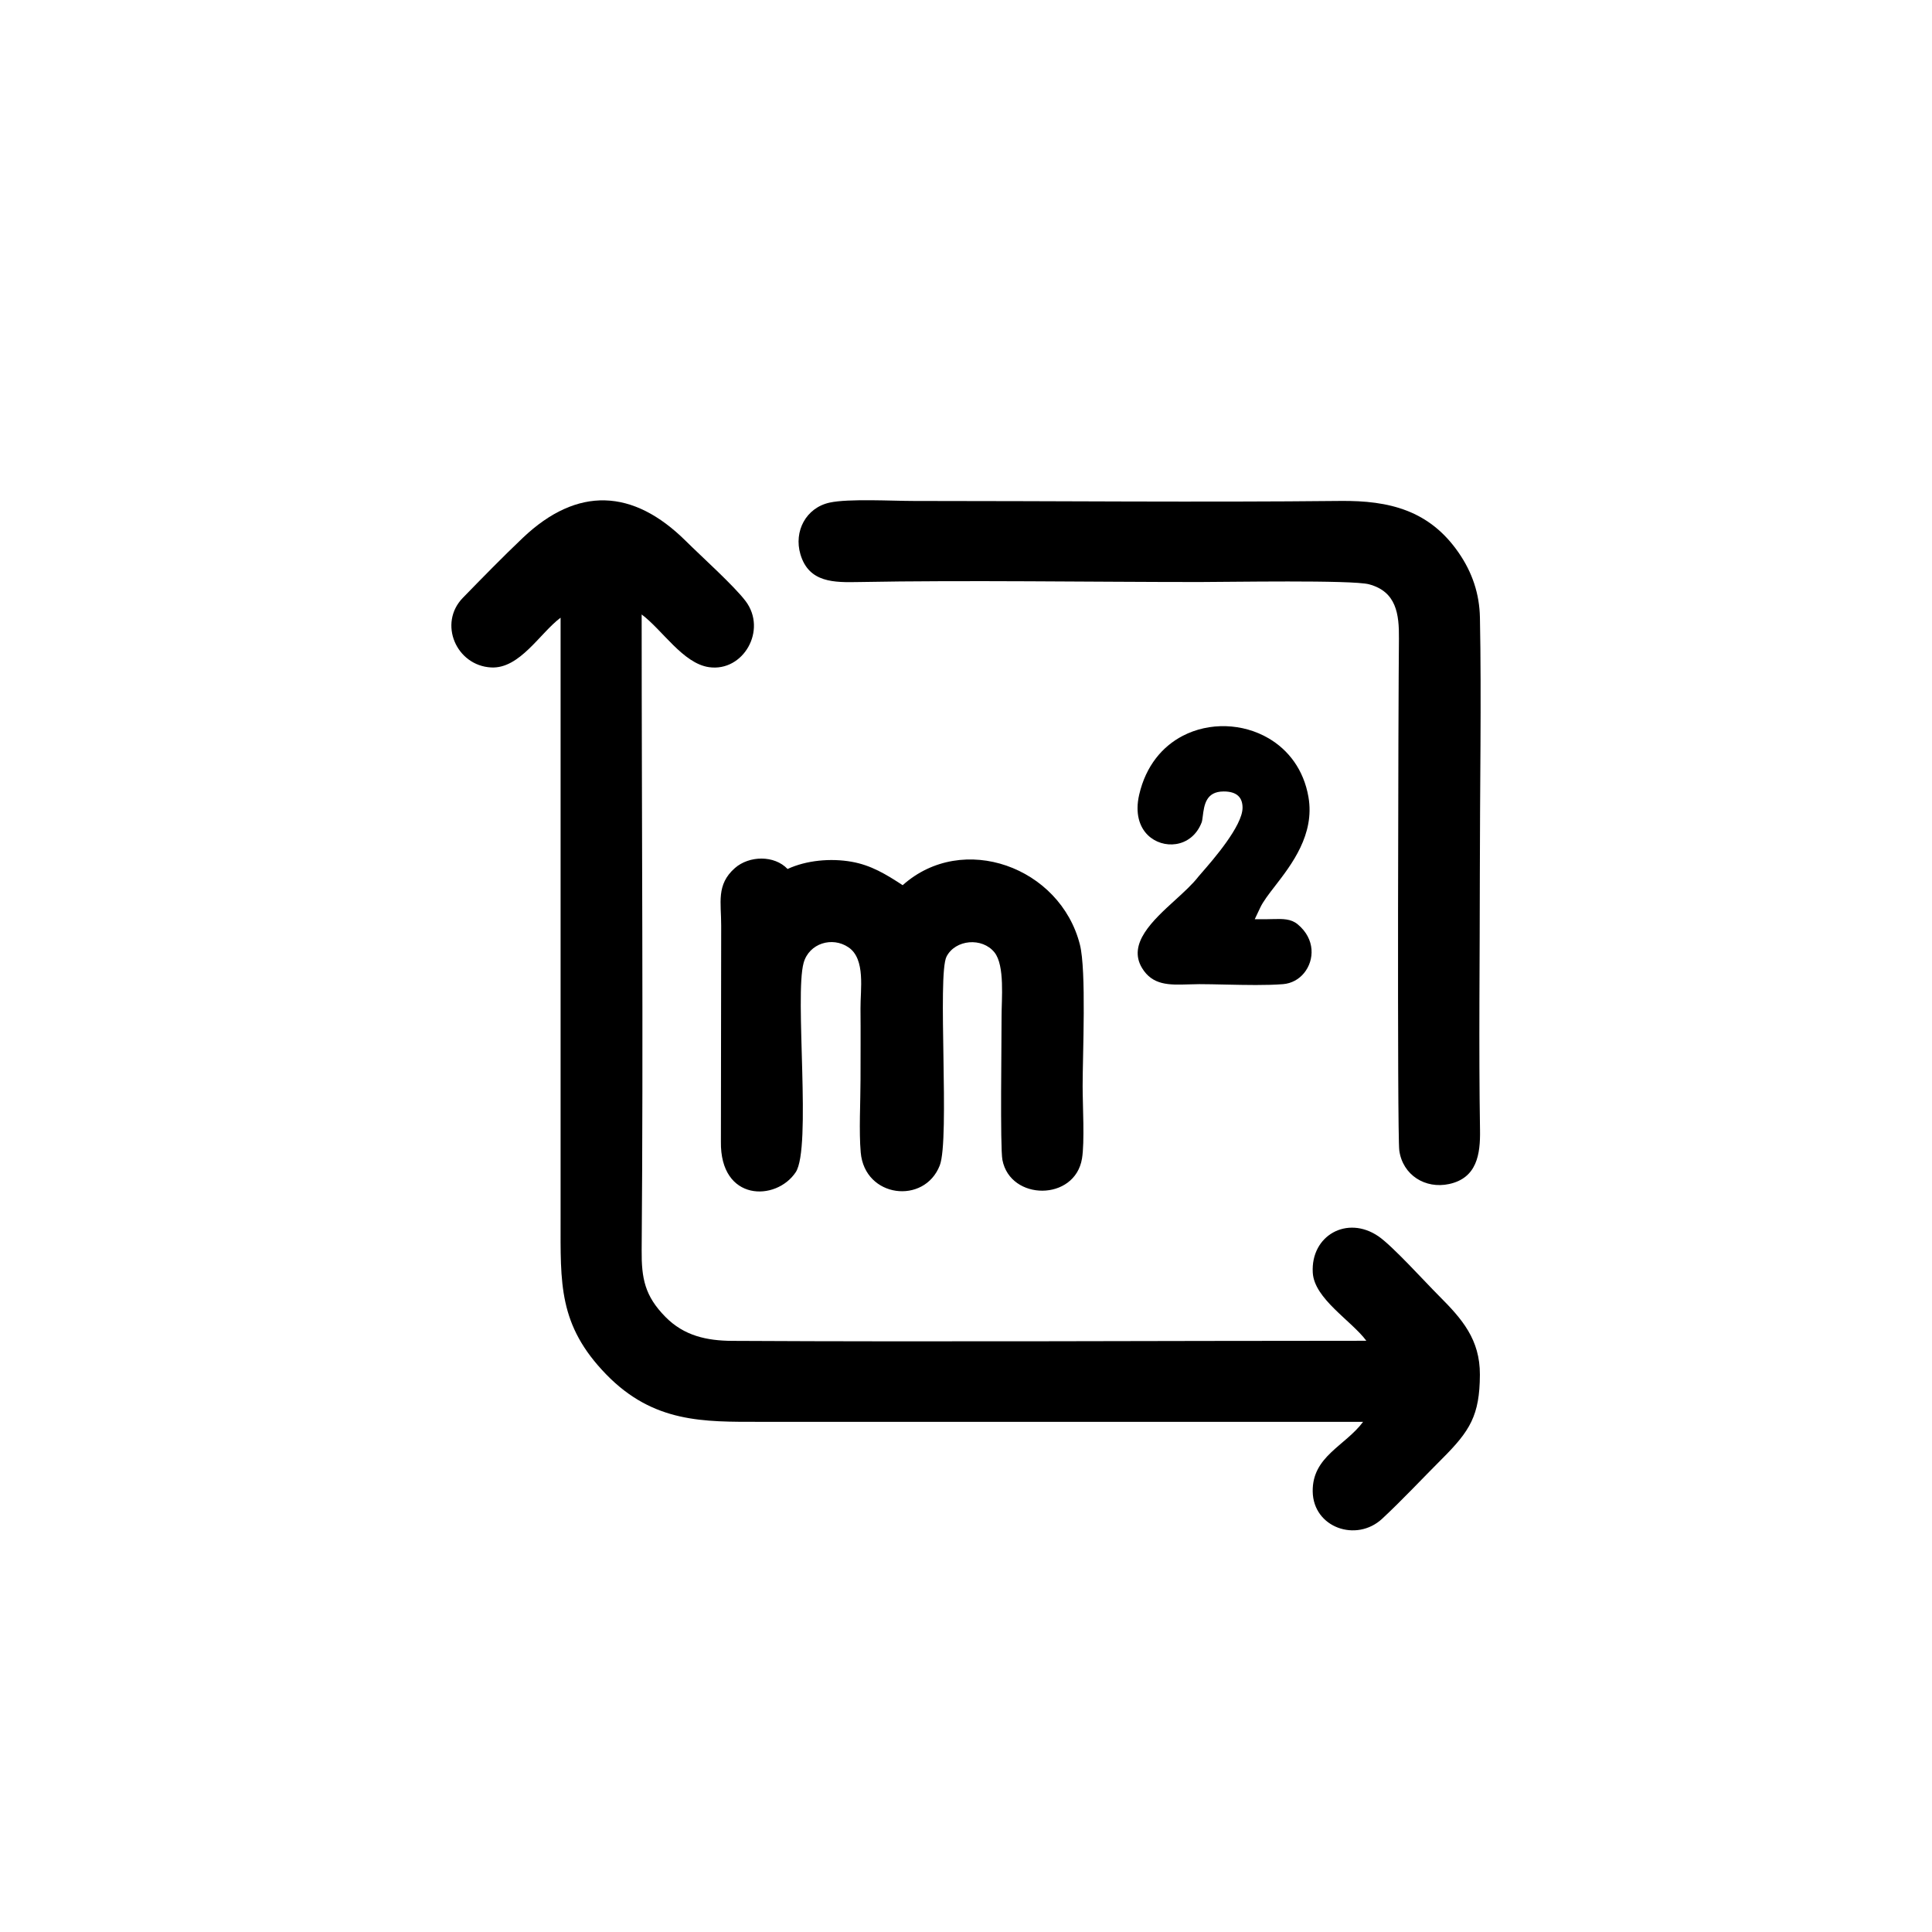
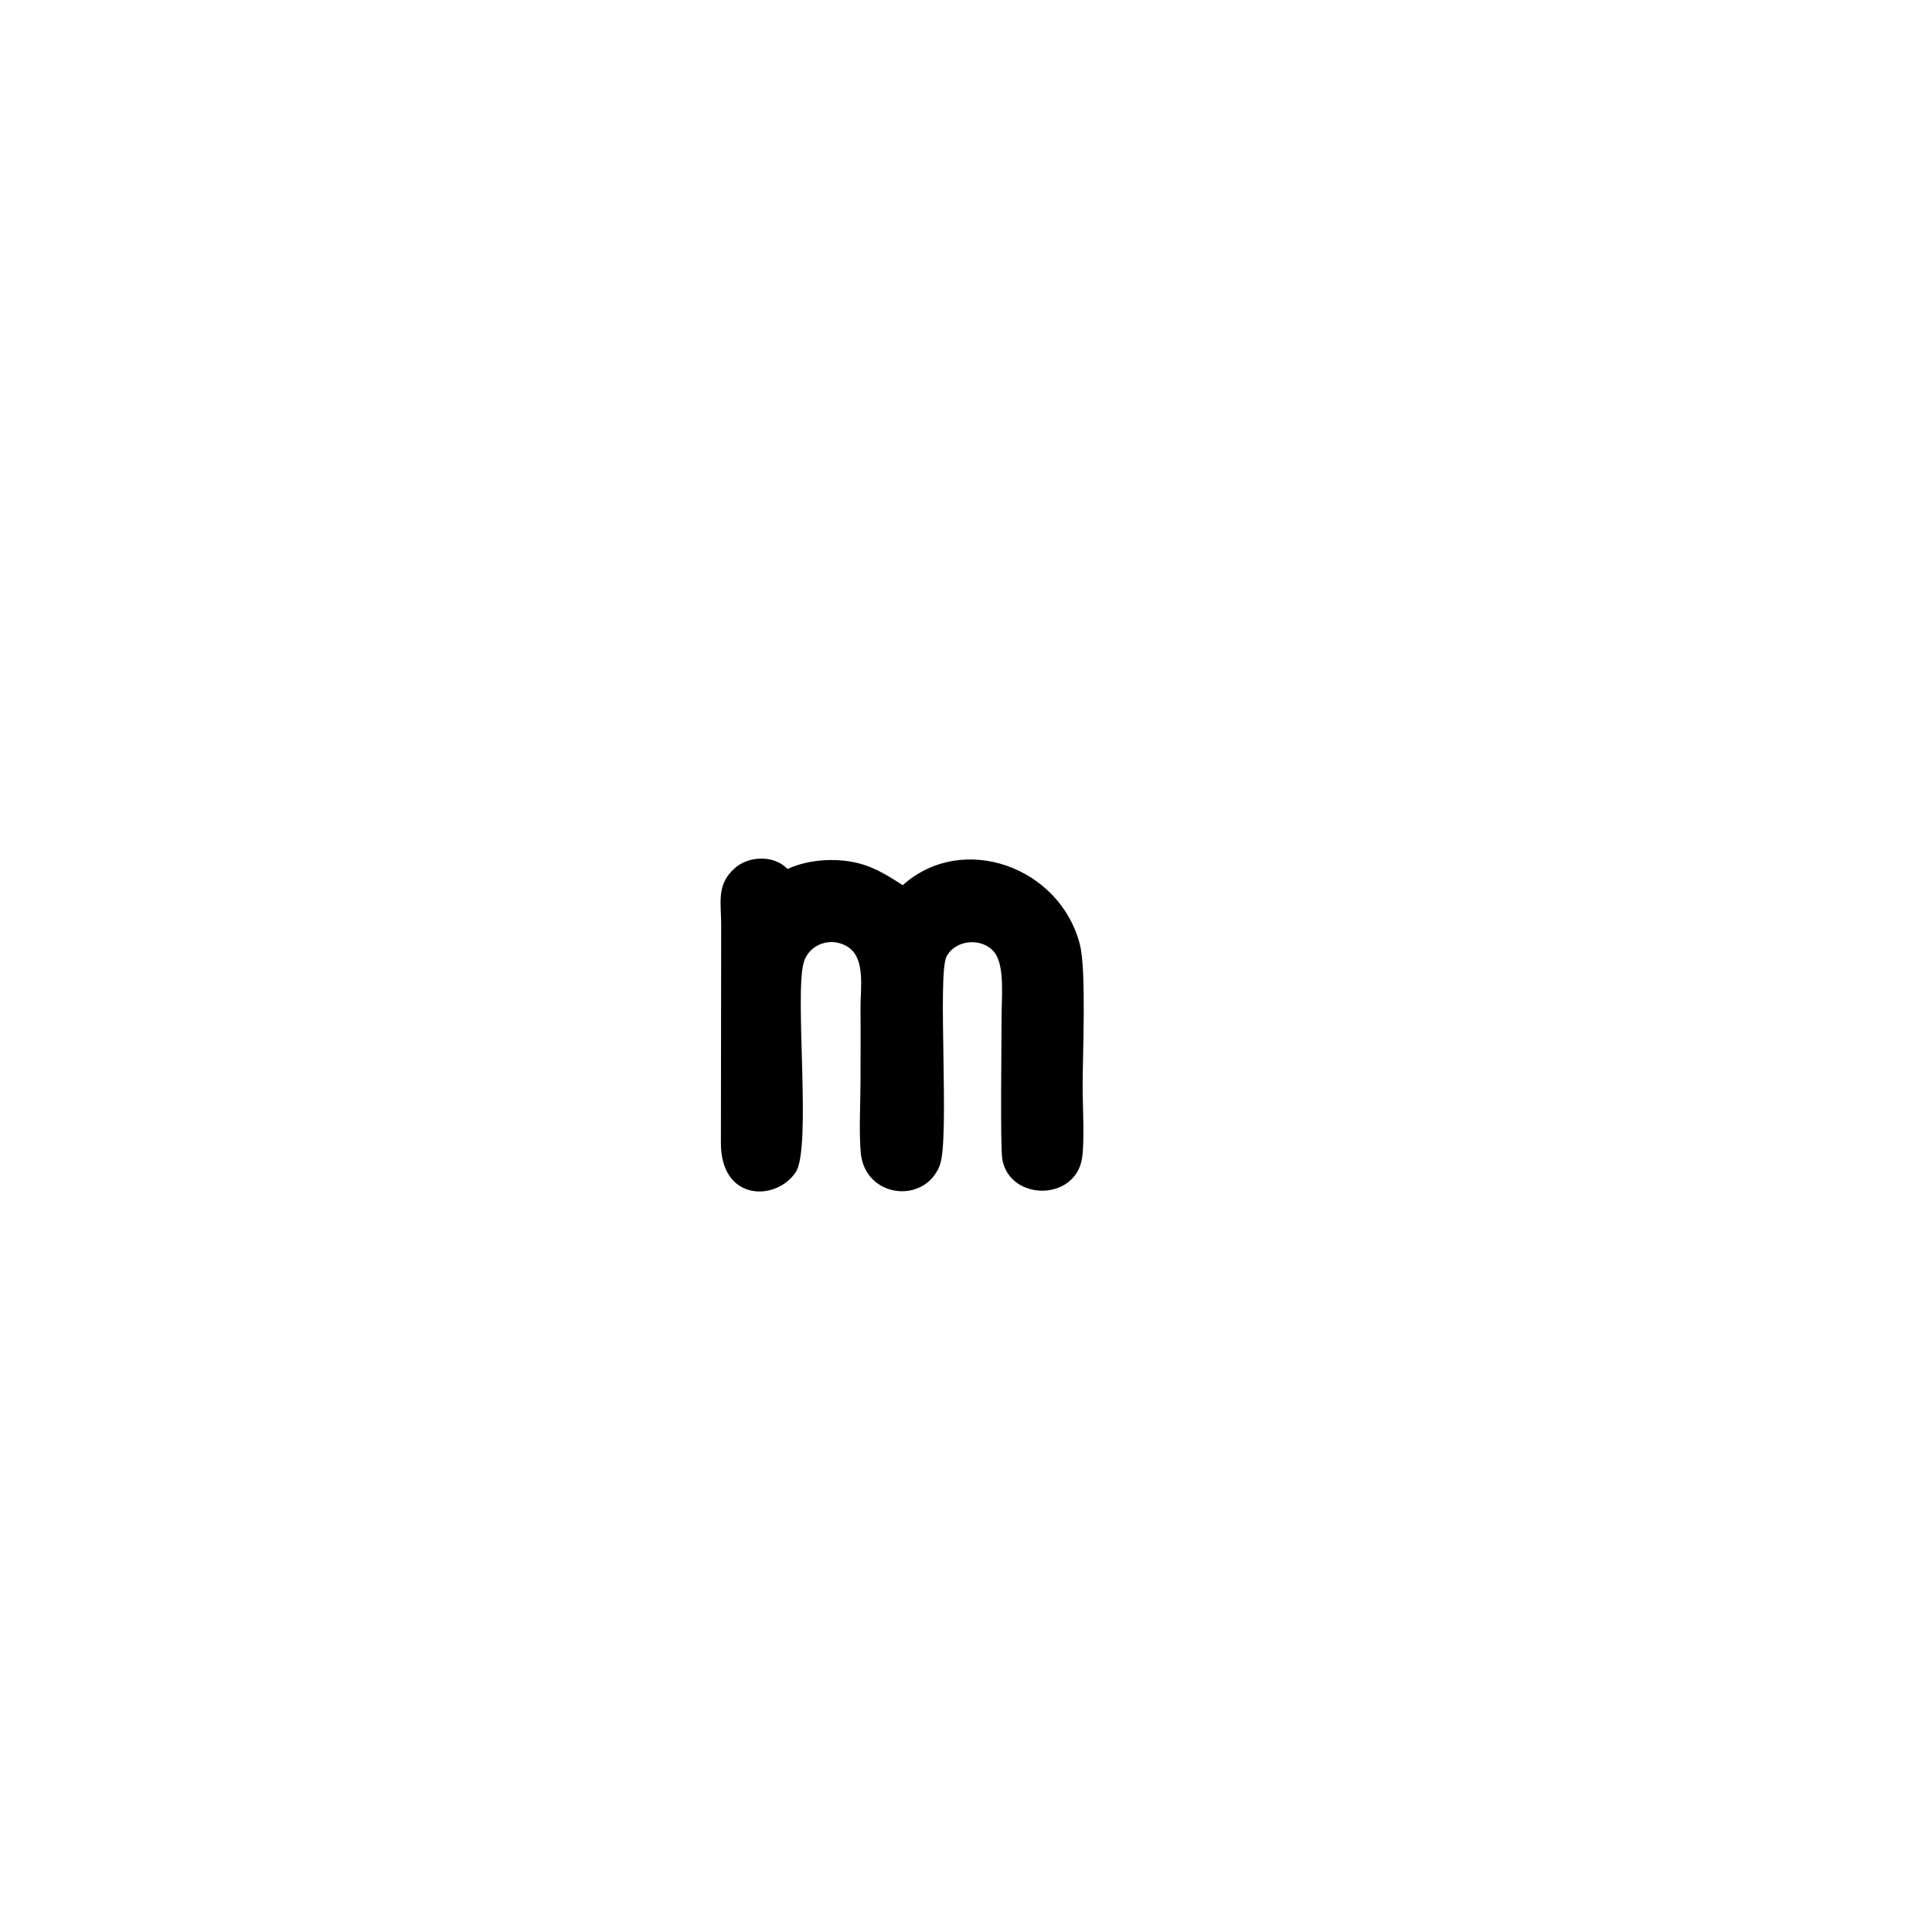
<svg xmlns="http://www.w3.org/2000/svg" xml:space="preserve" width="129.642mm" height="129.642mm" version="1.1" style="shape-rendering:geometricPrecision; text-rendering:geometricPrecision; image-rendering:optimizeQuality; fill-rule:evenodd; clip-rule:evenodd" viewBox="0 0 135482.13 135482.13">
  <defs>
    <style type="text/css">
   
    .fil0 {fill:none}
    .fil1 {fill:black}
   
  </style>
  </defs>
  <g id="Capa_x0020_1">
-     <rect class="fil0" x="0" y="0" width="135482.12" height="135482.12" />
-     <path class="fil1" d="M58184.32 35243.88c-1668.31,363.36 -2528.7,2014.33 -2055.82,3622.86 592.65,2012.86 2376.96,1980.47 4101.39,1948.8 7519.84,-139.3 16213.27,-0.73 23876.07,-0.73 1910.45,0 10713.4,-156.65 11893.05,157.8 1927.07,513.54 2119.77,2093.44 2101.8,3810.34 -44.1,4146.54 -130.32,34787.93 25.5,35900.48 241.41,1718.47 1820.89,2709.07 3494.53,2346.44 1947.65,-422.09 2193.55,-2085.08 2166.07,-3775.34 -94.89,-5791.96 -12.44,-12143.44 -12.44,-17975.64 0,-5660.18 118.3,-12405.54 6.37,-17969.68 -33.44,-1672.07 -536.84,-3164.61 -1484.59,-4541.15 -2054.25,-2983.5 -4872.11,-3675.53 -8297.67,-3639.79 -9789.79,102.73 -20041.59,0.42 -29902.23,1.88 -1505.28,0.42 -4588.59,-174.31 -5912.04,113.7z" />
    <path class="fil1" d="M63300.45 62074.82c-1178.5,-770.72 -2215.08,-1403.29 -3585.24,-1644.59 -1471.43,-259.07 -3166.91,-103.15 -4486.91,507.58 -928.94,-980.88 -2696.22,-941.38 -3692.88,-65.21 -1329.09,1168.78 -954.55,2435.69 -962.07,4051.02l-19.54 15127.68c-64.37,4224.5 3875.14,4209.87 5246.03,2150.71 1123.11,-1686.08 -88.83,-12379.93 555.34,-14682.69 382.91,-1369.01 2006.8,-1869.8 3154.05,-1081.73 1202.64,826.11 820.88,2962.39 833.63,4279.47 16.2,1663.82 1.57,3335.58 1.57,5000.55 0,1552.42 -117.15,3612.31 14.63,5101.39 282.37,3185.72 4463.29,3674.49 5541.57,909.29 717.32,-1839.6 -181.84,-13365.2 474.76,-14645.39 617.94,-1204.1 2499.33,-1371.21 3362.75,-294.81 737.91,920.58 492.43,3299.11 497.34,4496 6.06,1565.17 -109.94,9177.6 59.88,10058.26 554.61,2875.45 5082.58,2904.81 5580.34,-98.23 193.54,-1167.21 44.41,-3753.18 44.41,-5071.72 0,-2231.17 269.2,-8108.31 -190.83,-9927.63 -1378.1,-5448.14 -8219.4,-7937.76 -12428.84,-4169.94z" />
-     <path class="fil1" d="M88371.22 63653.26c210.79,-446.23 595.99,-944.72 1045.88,-1526.81 1156.34,-1496.3 2790.38,-3611.58 2339.34,-6230.57 -330.97,-1924.45 -1410.81,-3312.27 -2795.29,-4122.5 -905.85,-530.57 -1944.62,-817.85 -2990.61,-849.41 -1044.84,-32.08 -2098.35,191.24 -3036.59,679.59 -1421.79,740.21 -2581.79,2101.69 -3048.3,4122.5 -301.29,1306.1 19.54,2267.02 611.04,2841.59 260.95,253.32 578.02,435.99 916.82,541.44 339.22,105.76 701.85,133.97 1053.51,80.57 745.54,-112.97 1448.85,-604.77 1798.63,-1517.41 33.55,-88.1 54.97,-250.39 76.81,-422.83 101.27,-801.24 222.91,-1746.69 1468.81,-1747.84 946.92,-1.05 1322.72,440.17 1323.03,1137.12 1.15,1282.38 -2084.76,3672.5 -2856.63,4556.19 -115.9,132.93 -198.77,227.51 -228.87,266.59 -418.75,541.44 -1014.32,1084.03 -1643.13,1657.44 -1556.91,1418.76 -3350.63,3054.36 -2321.68,4761.44 739.16,1225.53 1914.21,1190.52 3224.18,1151.01 293.66,-8.26 597.14,-17.66 797.79,-17.66 486.89,0 1179.65,15.05 1890.91,30.52 1365.98,29.37 2814.1,60.93 3974.83,-30.2 604.35,-47.76 1116.84,-344.13 1469.96,-772.6 187.17,-226.98 331.7,-491.69 422.83,-777.1 89.98,-281.64 128.02,-585.85 103.88,-894.25 -48.18,-611.87 -348.21,-1242.14 -973.25,-1757.25 -473.3,-390.01 -1053.51,-377.26 -1688.27,-362.94 -182.99,4.6 -355.42,8.67 -425.86,8.67l-890.8 0 381.02 -805.31z" />
-     <path class="fil1" d="M39311.72 43316.03l0 42178.91c0,4495.27 -167.1,7427.25 3205.37,10892.31 3316.35,3407.48 6840.14,3318.96 10778.51,3319.38l42293.03 0c-1268.9,1701.86 -3574.27,2422.52 -3534.77,4890.92 40.65,2529.85 3066.79,3583.36 4872.22,1903.66 1412.69,-1314.04 2830.19,-2834.06 4204.85,-4208.3 1946.29,-1945.88 2634.56,-3025.72 2647,-5888 10.55,-2475.92 -1250.5,-3914.22 -2874.4,-5537.81 -995.09,-995.09 -3245.5,-3489.51 -4241.43,-4171.41 -2182.68,-1495.15 -4755.8,-62.49 -4603.33,2552.42 106.59,1831.03 2694.34,3348.33 3757.26,4773.88 -14743.2,0 -29730.84,86.53 -44460.25,6.69 -1803.12,-9.72 -3388.98,-358.45 -4689.12,-1677.3 -1446.24,-1467.35 -1686.39,-2690.68 -1669.88,-4696.75 120.91,-14675.48 -0.31,-29864.92 -0.31,-44566.01 1449.58,1080.58 2899.48,3436.11 4723.71,3696.64 2408.62,344.13 4090.52,-2602.17 2571.23,-4625.48 -798.52,-1063.75 -3129.18,-3160.53 -4194.4,-4218.54 -3699.99,-3673.34 -7607.52,-3857.06 -11431.45,-227.4 -1399.11,1328.36 -2855.8,2820.06 -4206.42,4206.83 -1743.66,1790.27 -465.78,4758.41 1984.96,4884.86 2007.64,103.56 3419.91,-2410.4 4867.62,-3489.51z" />
  </g>
</svg>